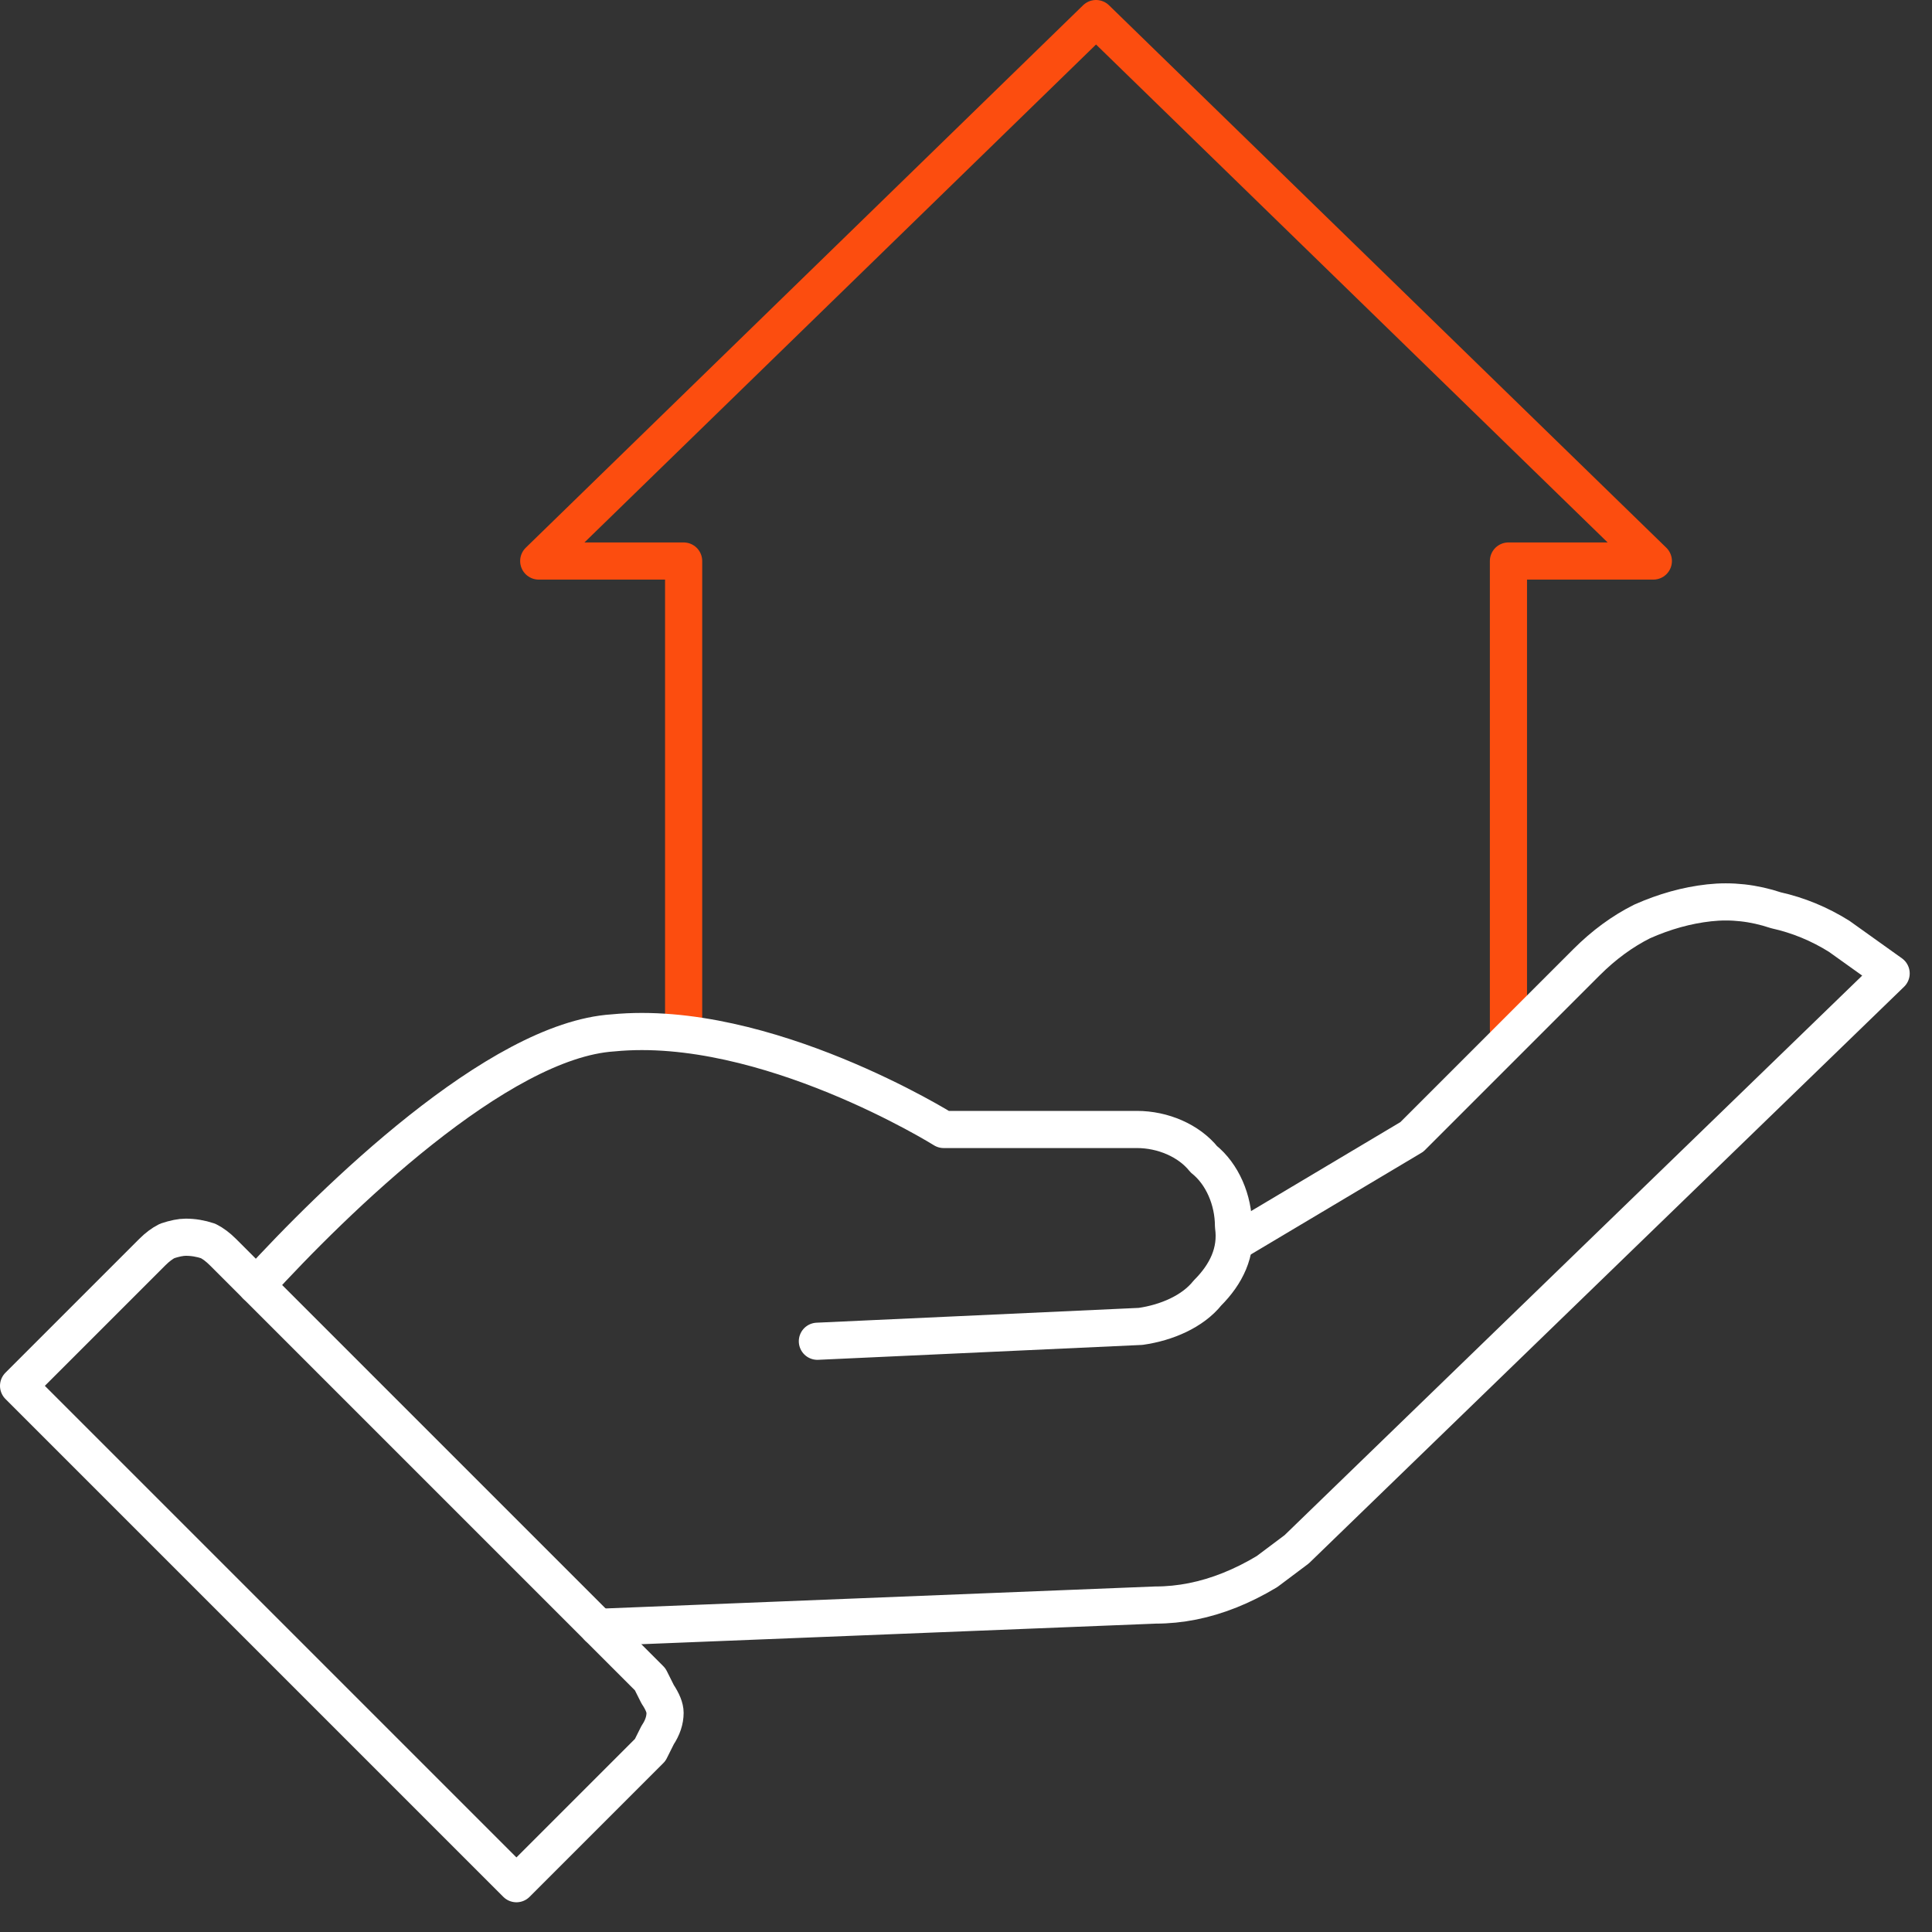
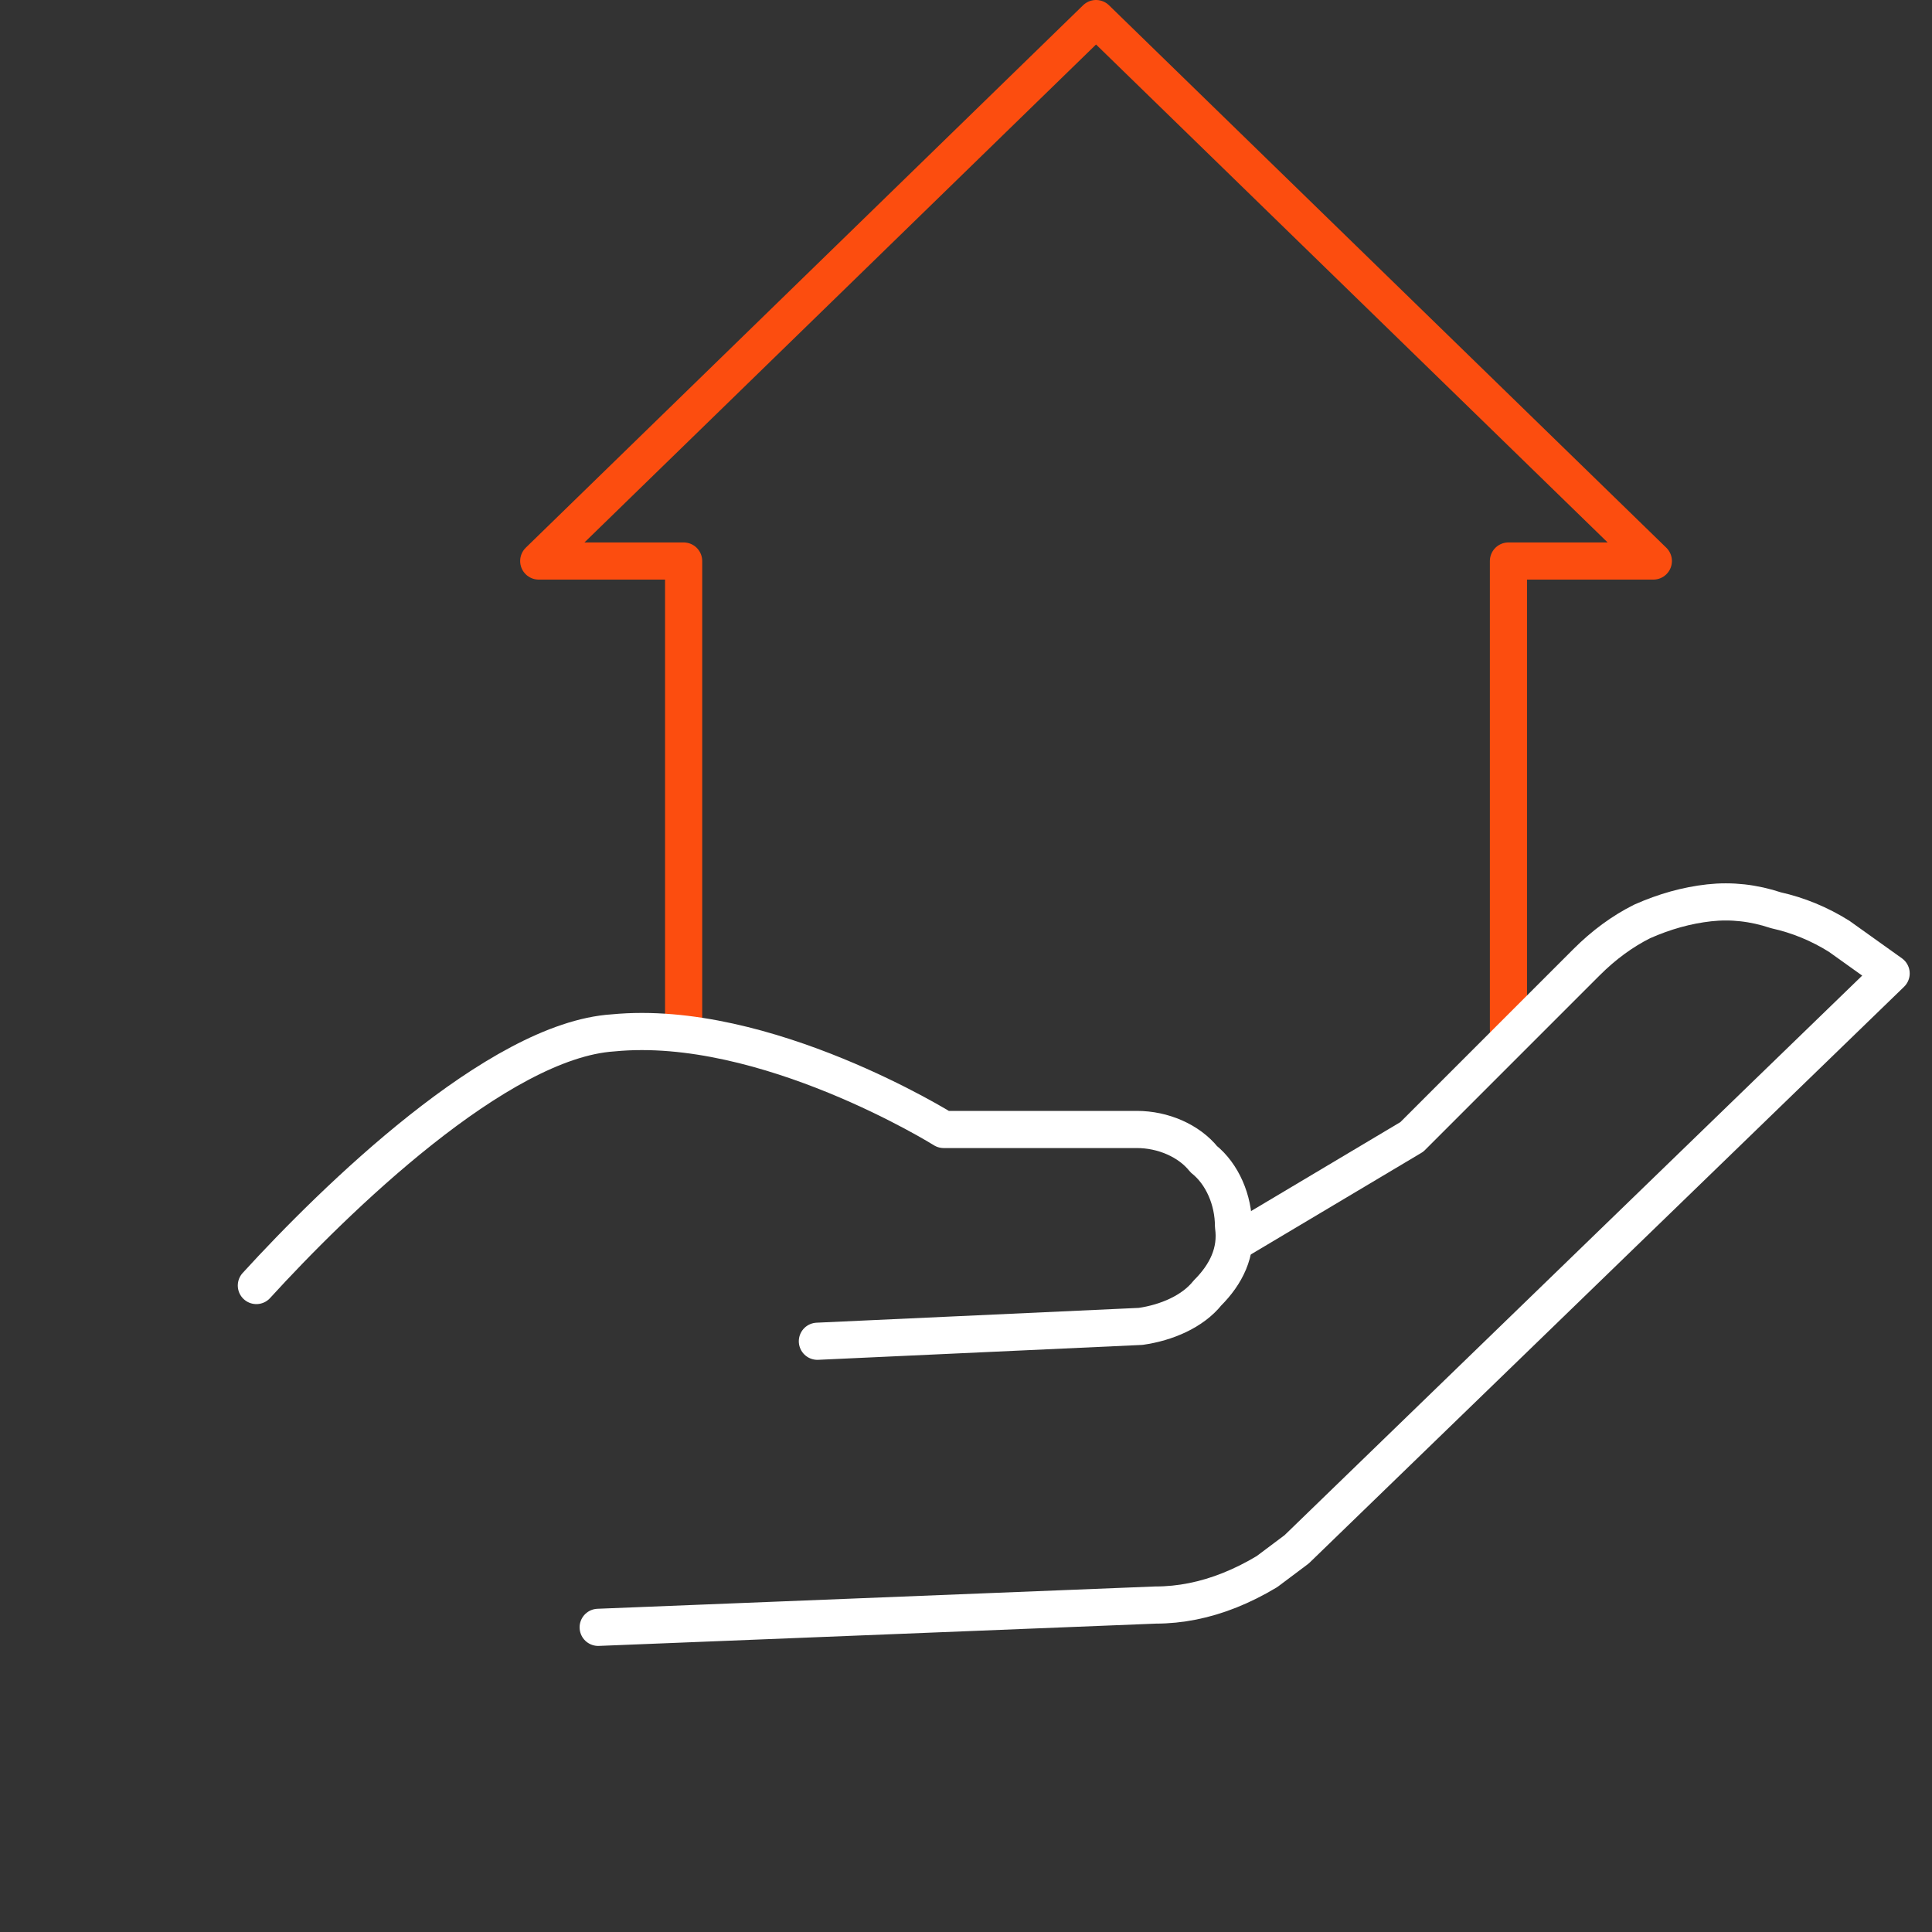
<svg xmlns="http://www.w3.org/2000/svg" version="1.2" viewBox="0 0 52 52" width="52" height="52">
  <rect x="0" y="0" width="52" height="52" fill="#333333" stroke="none" />
  <title>image</title>
  <style>
		.s0 { fill: none;stroke: #ffffff;stroke-linecap: round;stroke-linejoin: round } 
		.s1 { fill: none;stroke: #fc4d0f;stroke-linecap: round;stroke-linejoin: round } 
	</style>
  <g id="Group_314">
-     <path id="Path_1369" class="s0" d="m13.9 50.7l3.6-3.6q0.1-0.2 0.2-0.4 0.2-0.3 0.2-0.6 0-0.2-0.2-0.5-0.1-0.2-0.2-0.4l-11.5-11.5q-0.2-0.2-0.4-0.3-0.3-0.1-0.6-0.1-0.2 0-0.5 0.1-0.2 0.1-0.4 0.3l-3.6 3.6z" />
    <path id="Path_1370" class="s1" d="m40.6 27.7v-12.6h3.9l-15-14.6-15 14.6h3.9v12.6" />
    <path id="Path_1367" class="s0" d="m22 36.1l8.7-0.4c0.7-0.1 1.4-0.4 1.8-0.9 0.5-0.5 0.8-1.1 0.7-1.8 0-0.7-0.3-1.4-0.8-1.8-0.4-0.5-1.1-0.8-1.8-0.8h-5.2c0 0-4.8-3-8.9-2.6-3.1 0.2-7.5 4.5-9.6 6.8" />
    <path id="Path_1368" class="s0" d="m33.3 33.4l4.7-2.8 4.7-4.7q0.7-0.7 1.5-1.1 0.9-0.4 1.8-0.5 0.9-0.1 1.8 0.2 0.9 0.2 1.7 0.7l1.4 1-16 15.5q-0.4 0.3-0.8 0.6-0.5 0.3-1 0.5-0.5 0.2-1 0.3-0.5 0.1-1 0.1l-15 0.6" />
  </g>
</svg>